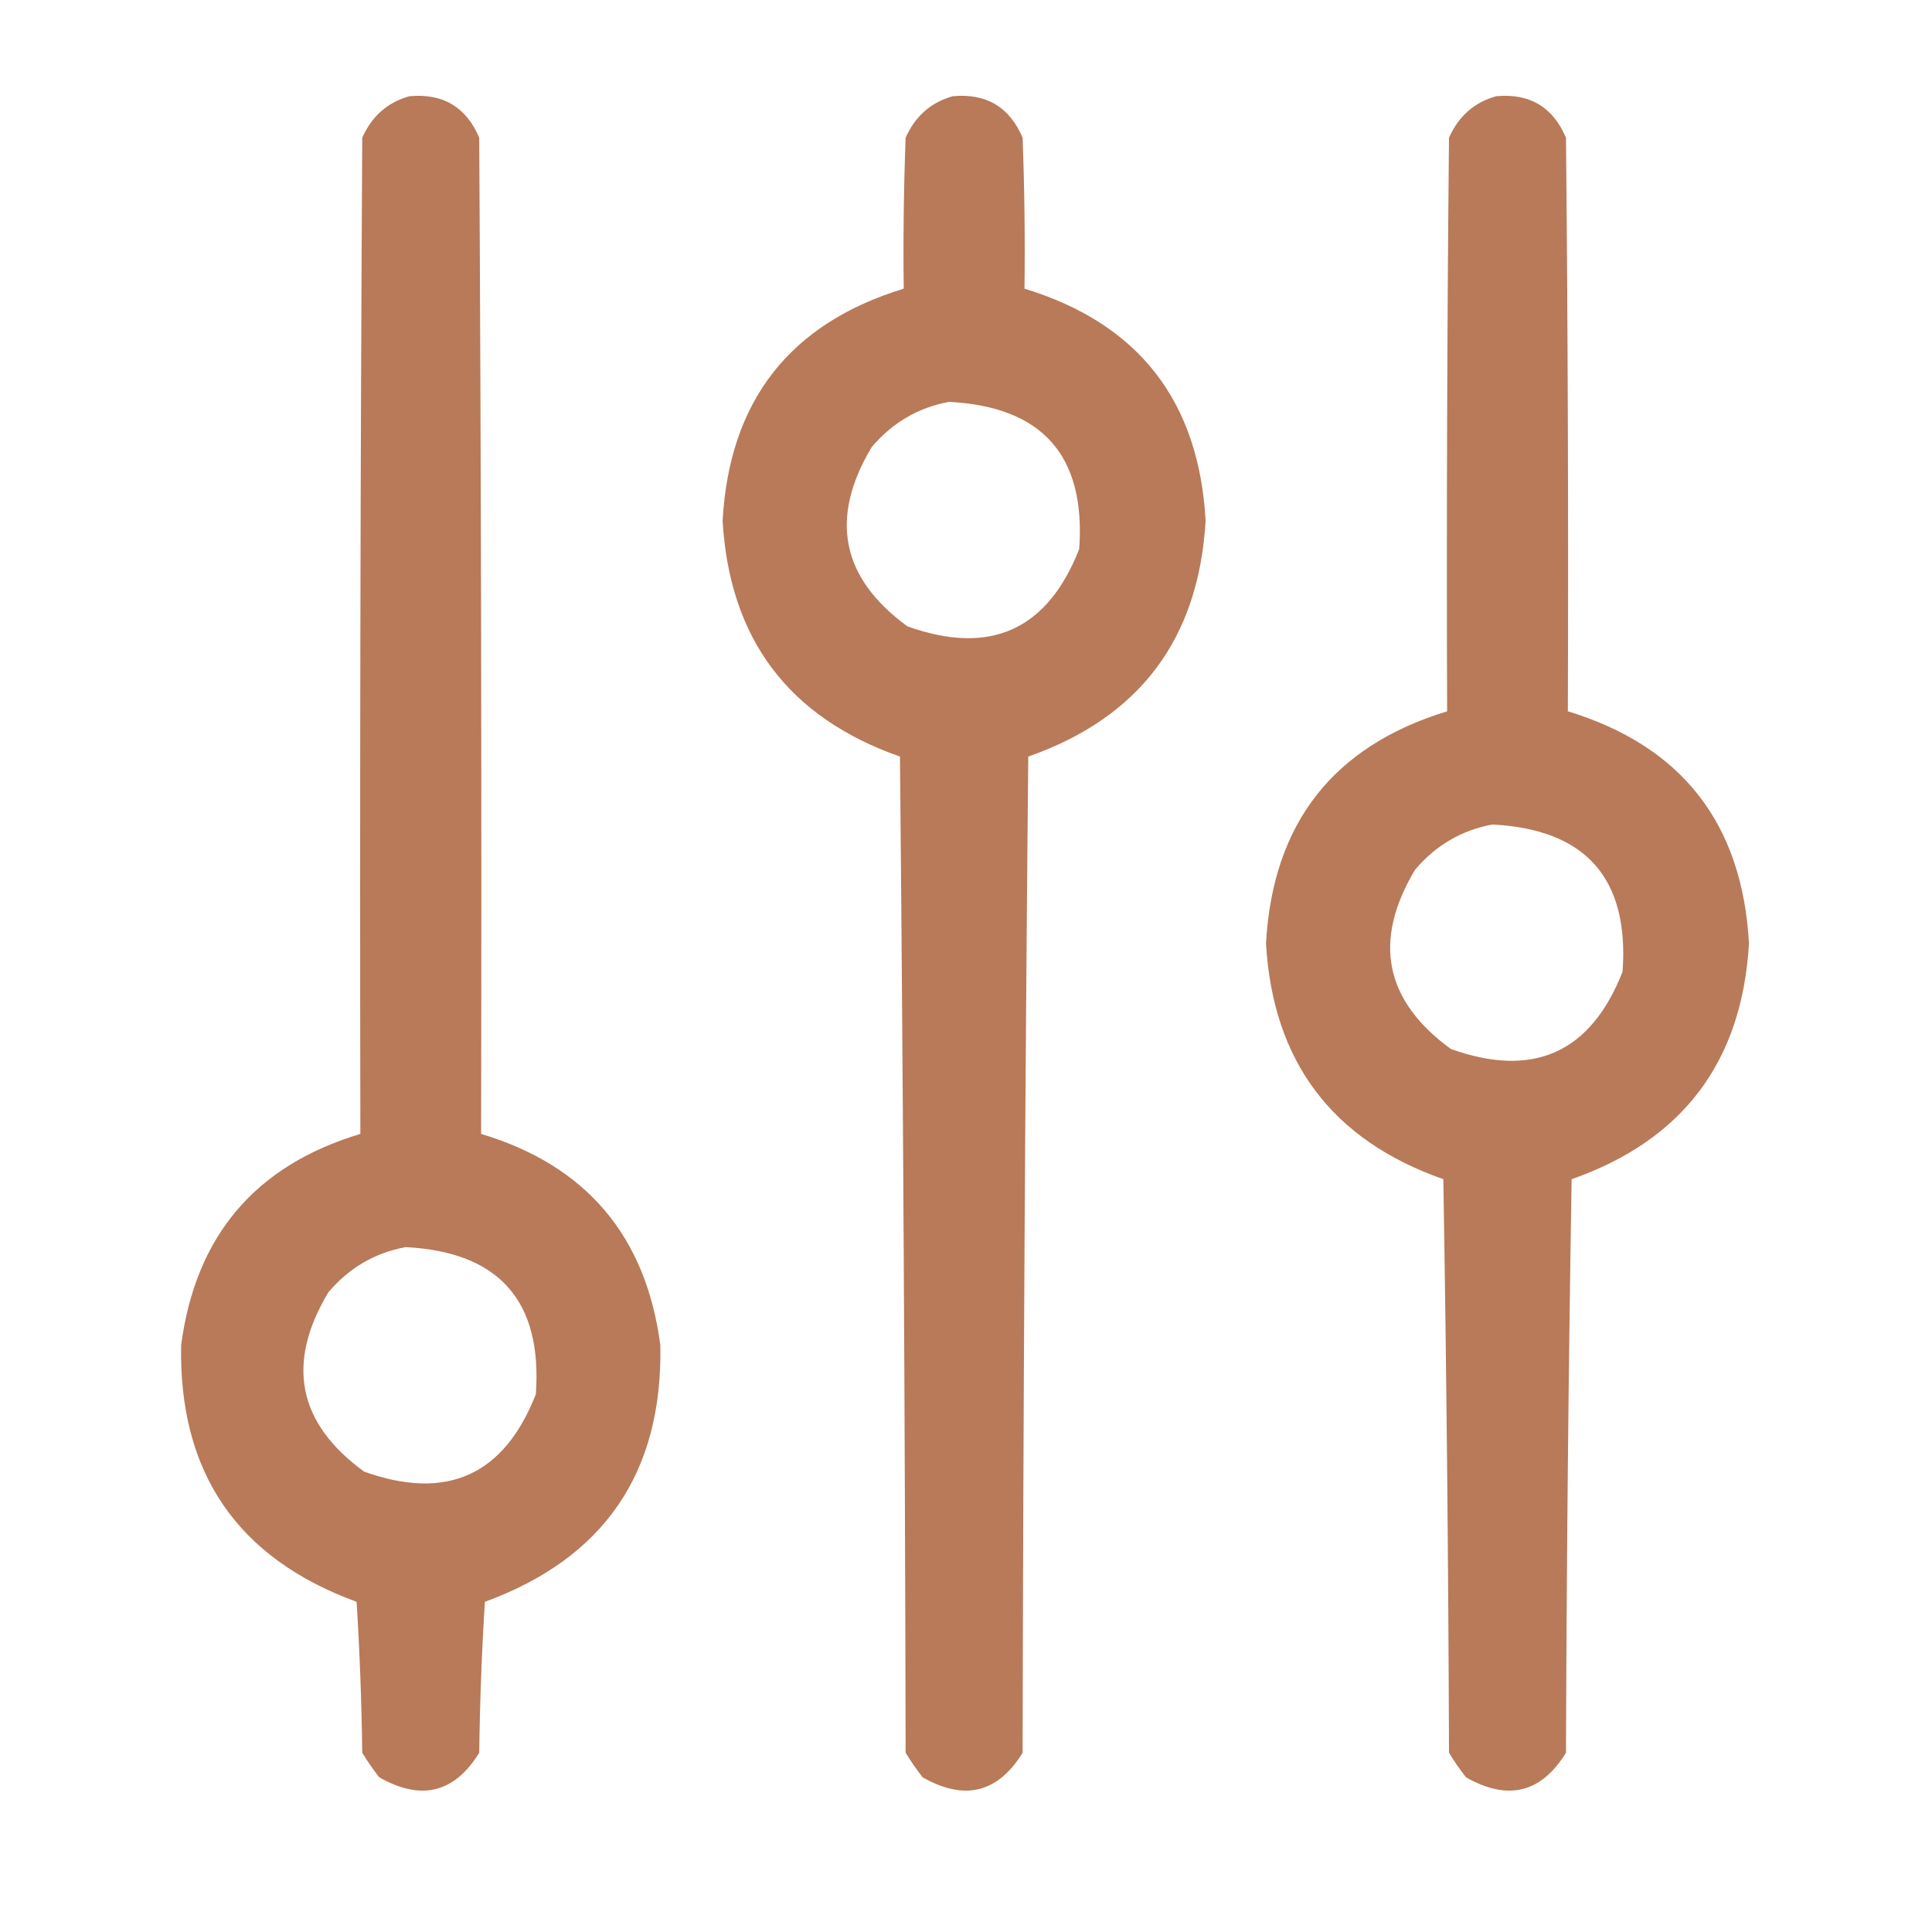
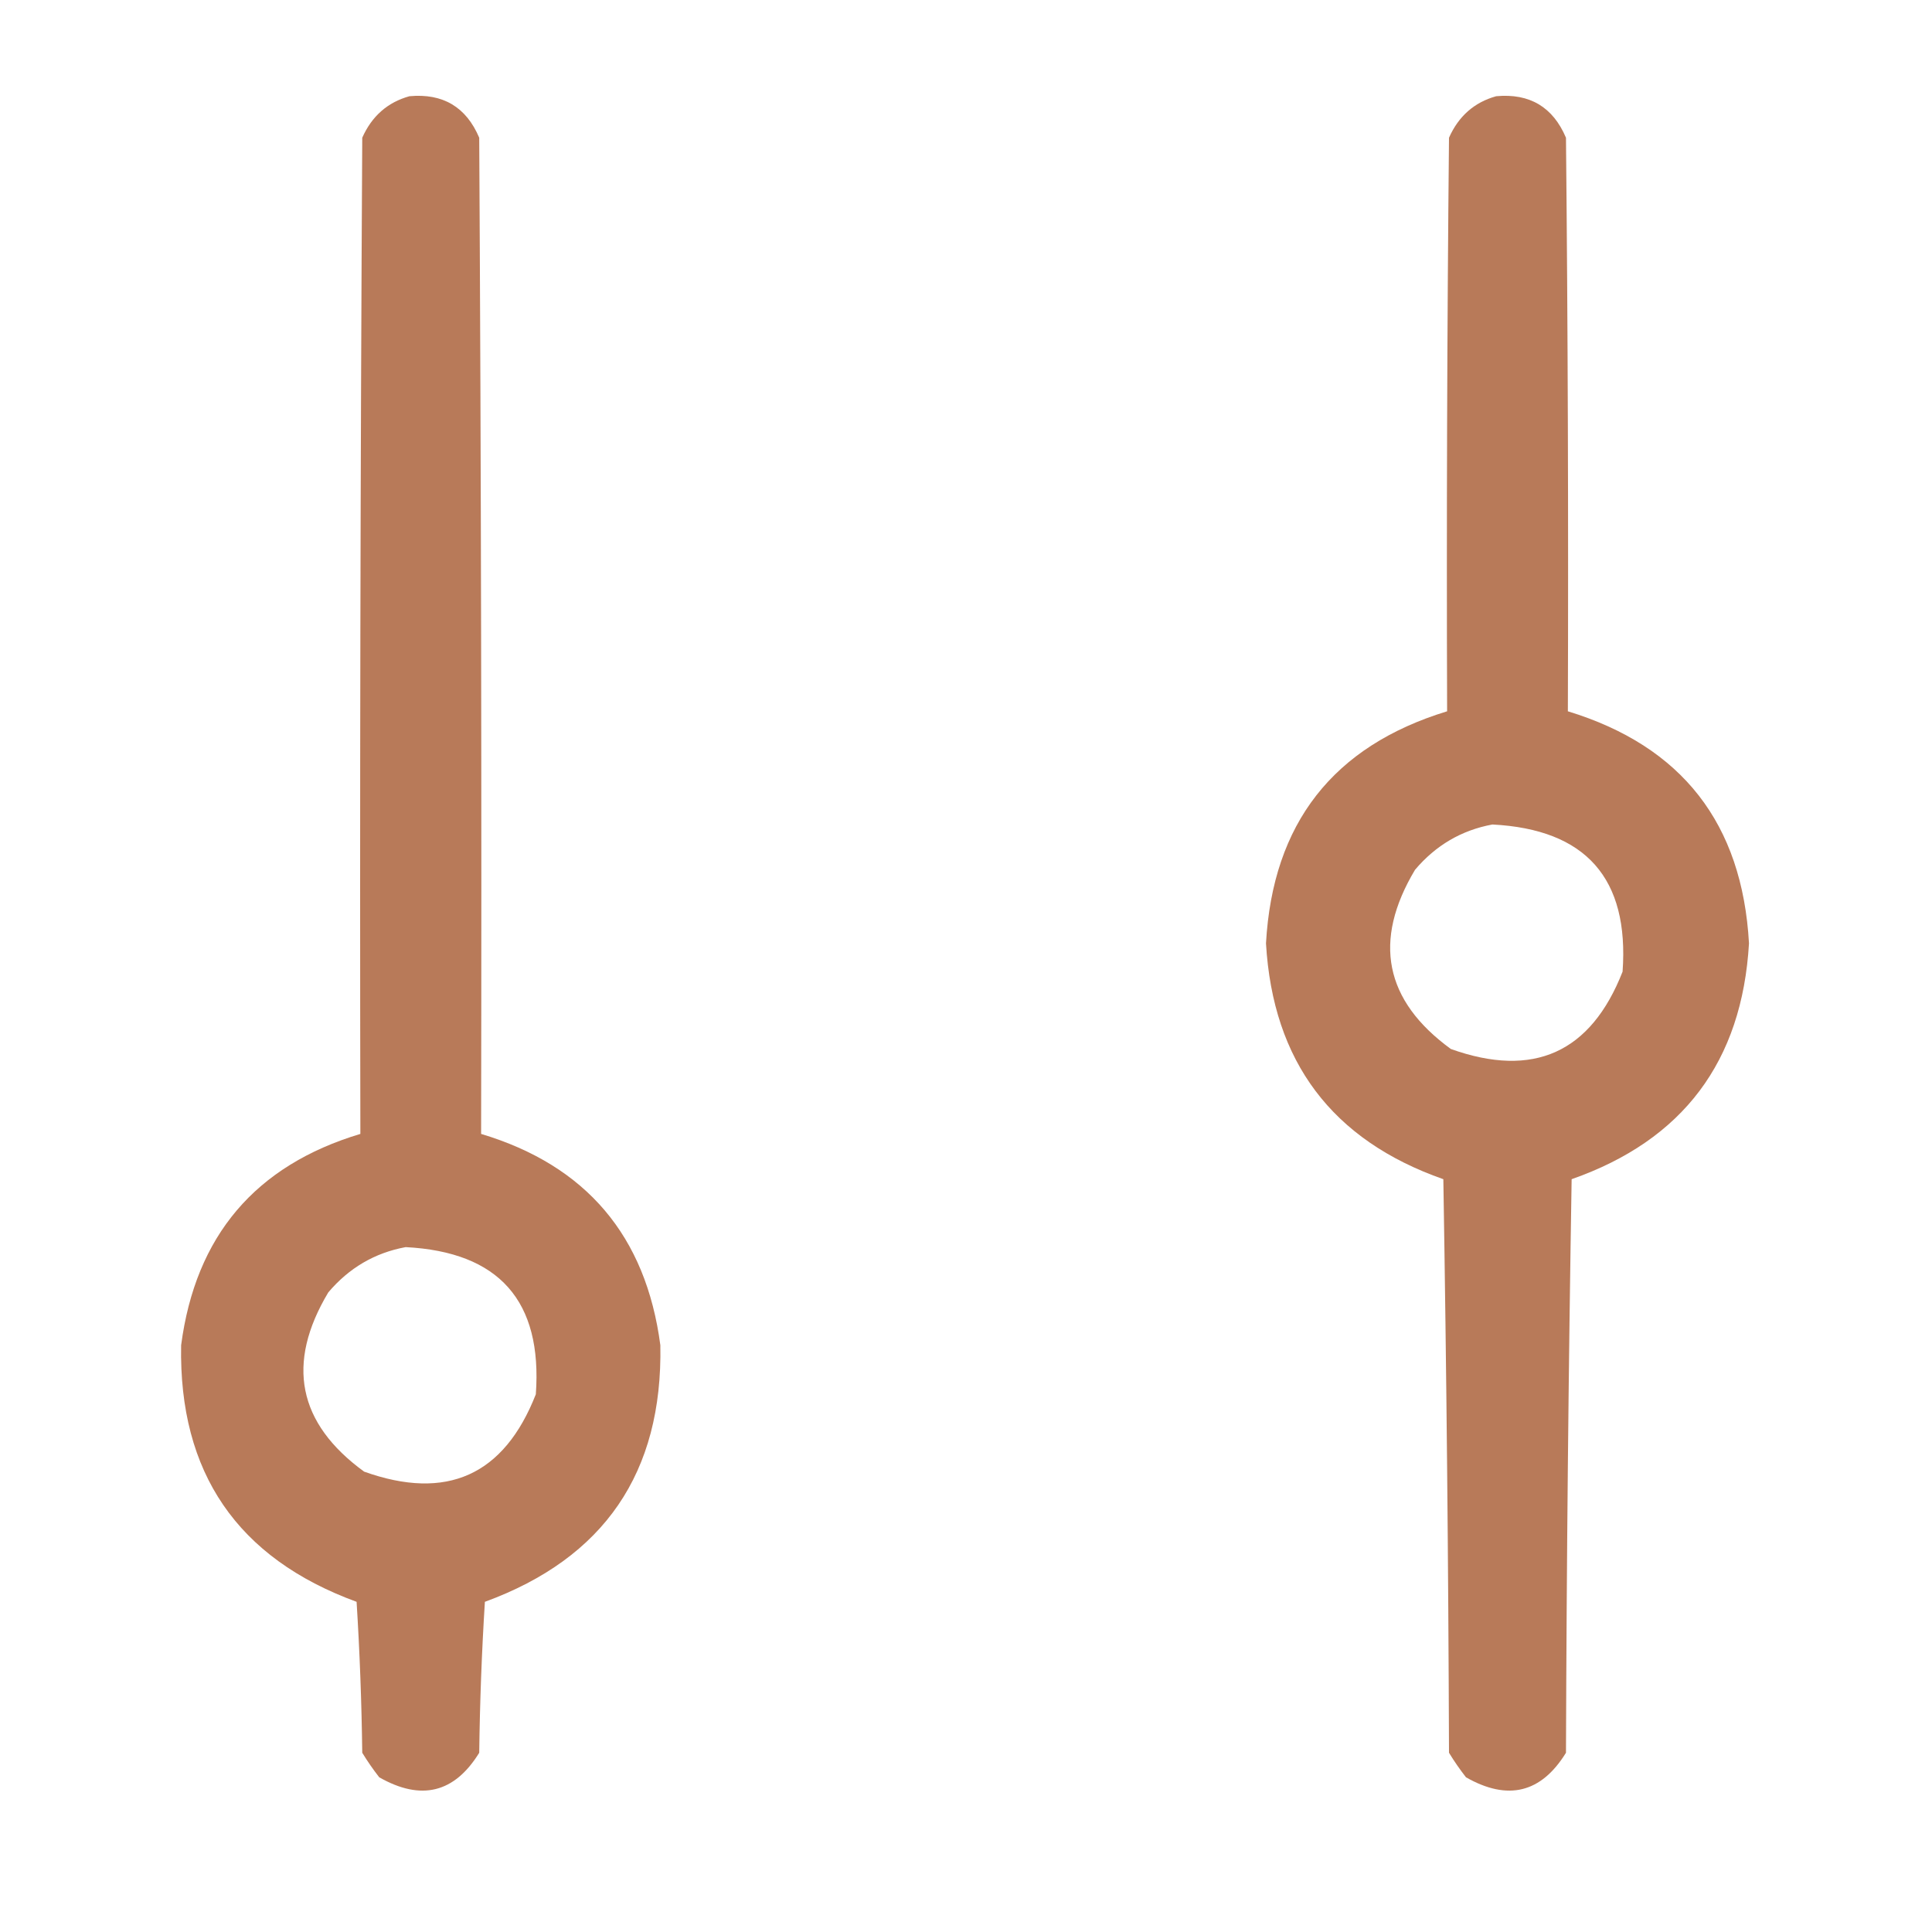
<svg xmlns="http://www.w3.org/2000/svg" width="512px" height="512px" style="shape-rendering:geometricPrecision; text-rendering:geometricPrecision; image-rendering:optimizeQuality; fill-rule:evenodd; clip-rule:evenodd">
  <g>
    <path style="opacity:0.98" fill="#B67756" d="M 108.5,25.5 C 117.375,24.685 123.542,28.352 127,36.5C 127.5,124.499 127.667,212.499 127.5,300.5C 155.352,308.86 171.185,327.527 175,356.5C 175.627,390.258 160.127,412.925 128.5,424.5C 127.667,437.821 127.167,451.154 127,464.5C 120.431,475.158 111.598,477.324 100.5,471C 98.877,468.92 97.377,466.754 96,464.5C 95.833,451.154 95.333,437.821 94.5,424.5C 62.873,412.925 47.373,390.258 48,356.5C 51.815,327.527 67.648,308.86 95.5,300.5C 95.333,212.499 95.5,124.499 96,36.5C 98.537,30.785 102.704,27.118 108.5,25.5 Z M 107.5,330.5 C 132.277,331.776 143.777,344.776 142,369.5C 133.574,390.985 118.407,397.818 96.5,390C 78.9,377.179 75.734,361.346 87,342.5C 92.494,336.01 99.327,332.01 107.5,330.5 Z" />
  </g>
  <g>
-     <path style="opacity:0.98" fill="#B67756" d="M 252.5,25.5 C 261.375,24.685 267.542,28.352 271,36.5C 271.5,49.829 271.667,63.163 271.5,76.5C 301.721,85.727 317.721,106.227 319.5,138C 317.672,169.318 302.006,190.151 272.5,200.5C 271.667,288.498 271.167,376.498 271,464.5C 264.431,475.158 255.598,477.324 244.5,471C 242.877,468.92 241.377,466.754 240,464.5C 239.833,376.498 239.333,288.498 238.5,200.5C 208.994,190.151 193.328,169.318 191.5,138C 193.279,106.227 209.279,85.727 239.5,76.5C 239.333,63.163 239.5,49.829 240,36.5C 242.537,30.785 246.704,27.118 252.5,25.5 Z M 251.5,106.5 C 276.277,107.776 287.777,120.776 286,145.5C 277.574,166.985 262.407,173.818 240.5,166C 222.9,153.179 219.734,137.346 231,118.5C 236.494,112.01 243.327,108.01 251.5,106.5 Z" />
-   </g>
+     </g>
  <g>
    <path style="opacity:0.98" fill="#B67756" d="M 396.5,25.5 C 405.375,24.685 411.542,28.352 415,36.5C 415.5,87.166 415.667,137.832 415.5,188.5C 445.721,197.727 461.721,218.227 463.5,250C 461.672,281.318 446.006,302.151 416.5,312.5C 415.667,363.163 415.167,413.83 415,464.5C 408.431,475.158 399.598,477.324 388.5,471C 386.877,468.92 385.377,466.754 384,464.5C 383.833,413.83 383.333,363.163 382.5,312.5C 352.994,302.151 337.328,281.318 335.5,250C 337.279,218.227 353.279,197.727 383.5,188.5C 383.333,137.832 383.5,87.166 384,36.5C 386.537,30.785 390.704,27.118 396.5,25.5 Z M 395.5,218.5 C 420.277,219.776 431.777,232.776 430,257.5C 421.574,278.985 406.407,285.818 384.5,278C 366.9,265.179 363.734,249.346 375,230.5C 380.494,224.01 387.327,220.01 395.5,218.5 Z" />
  </g>
</svg>